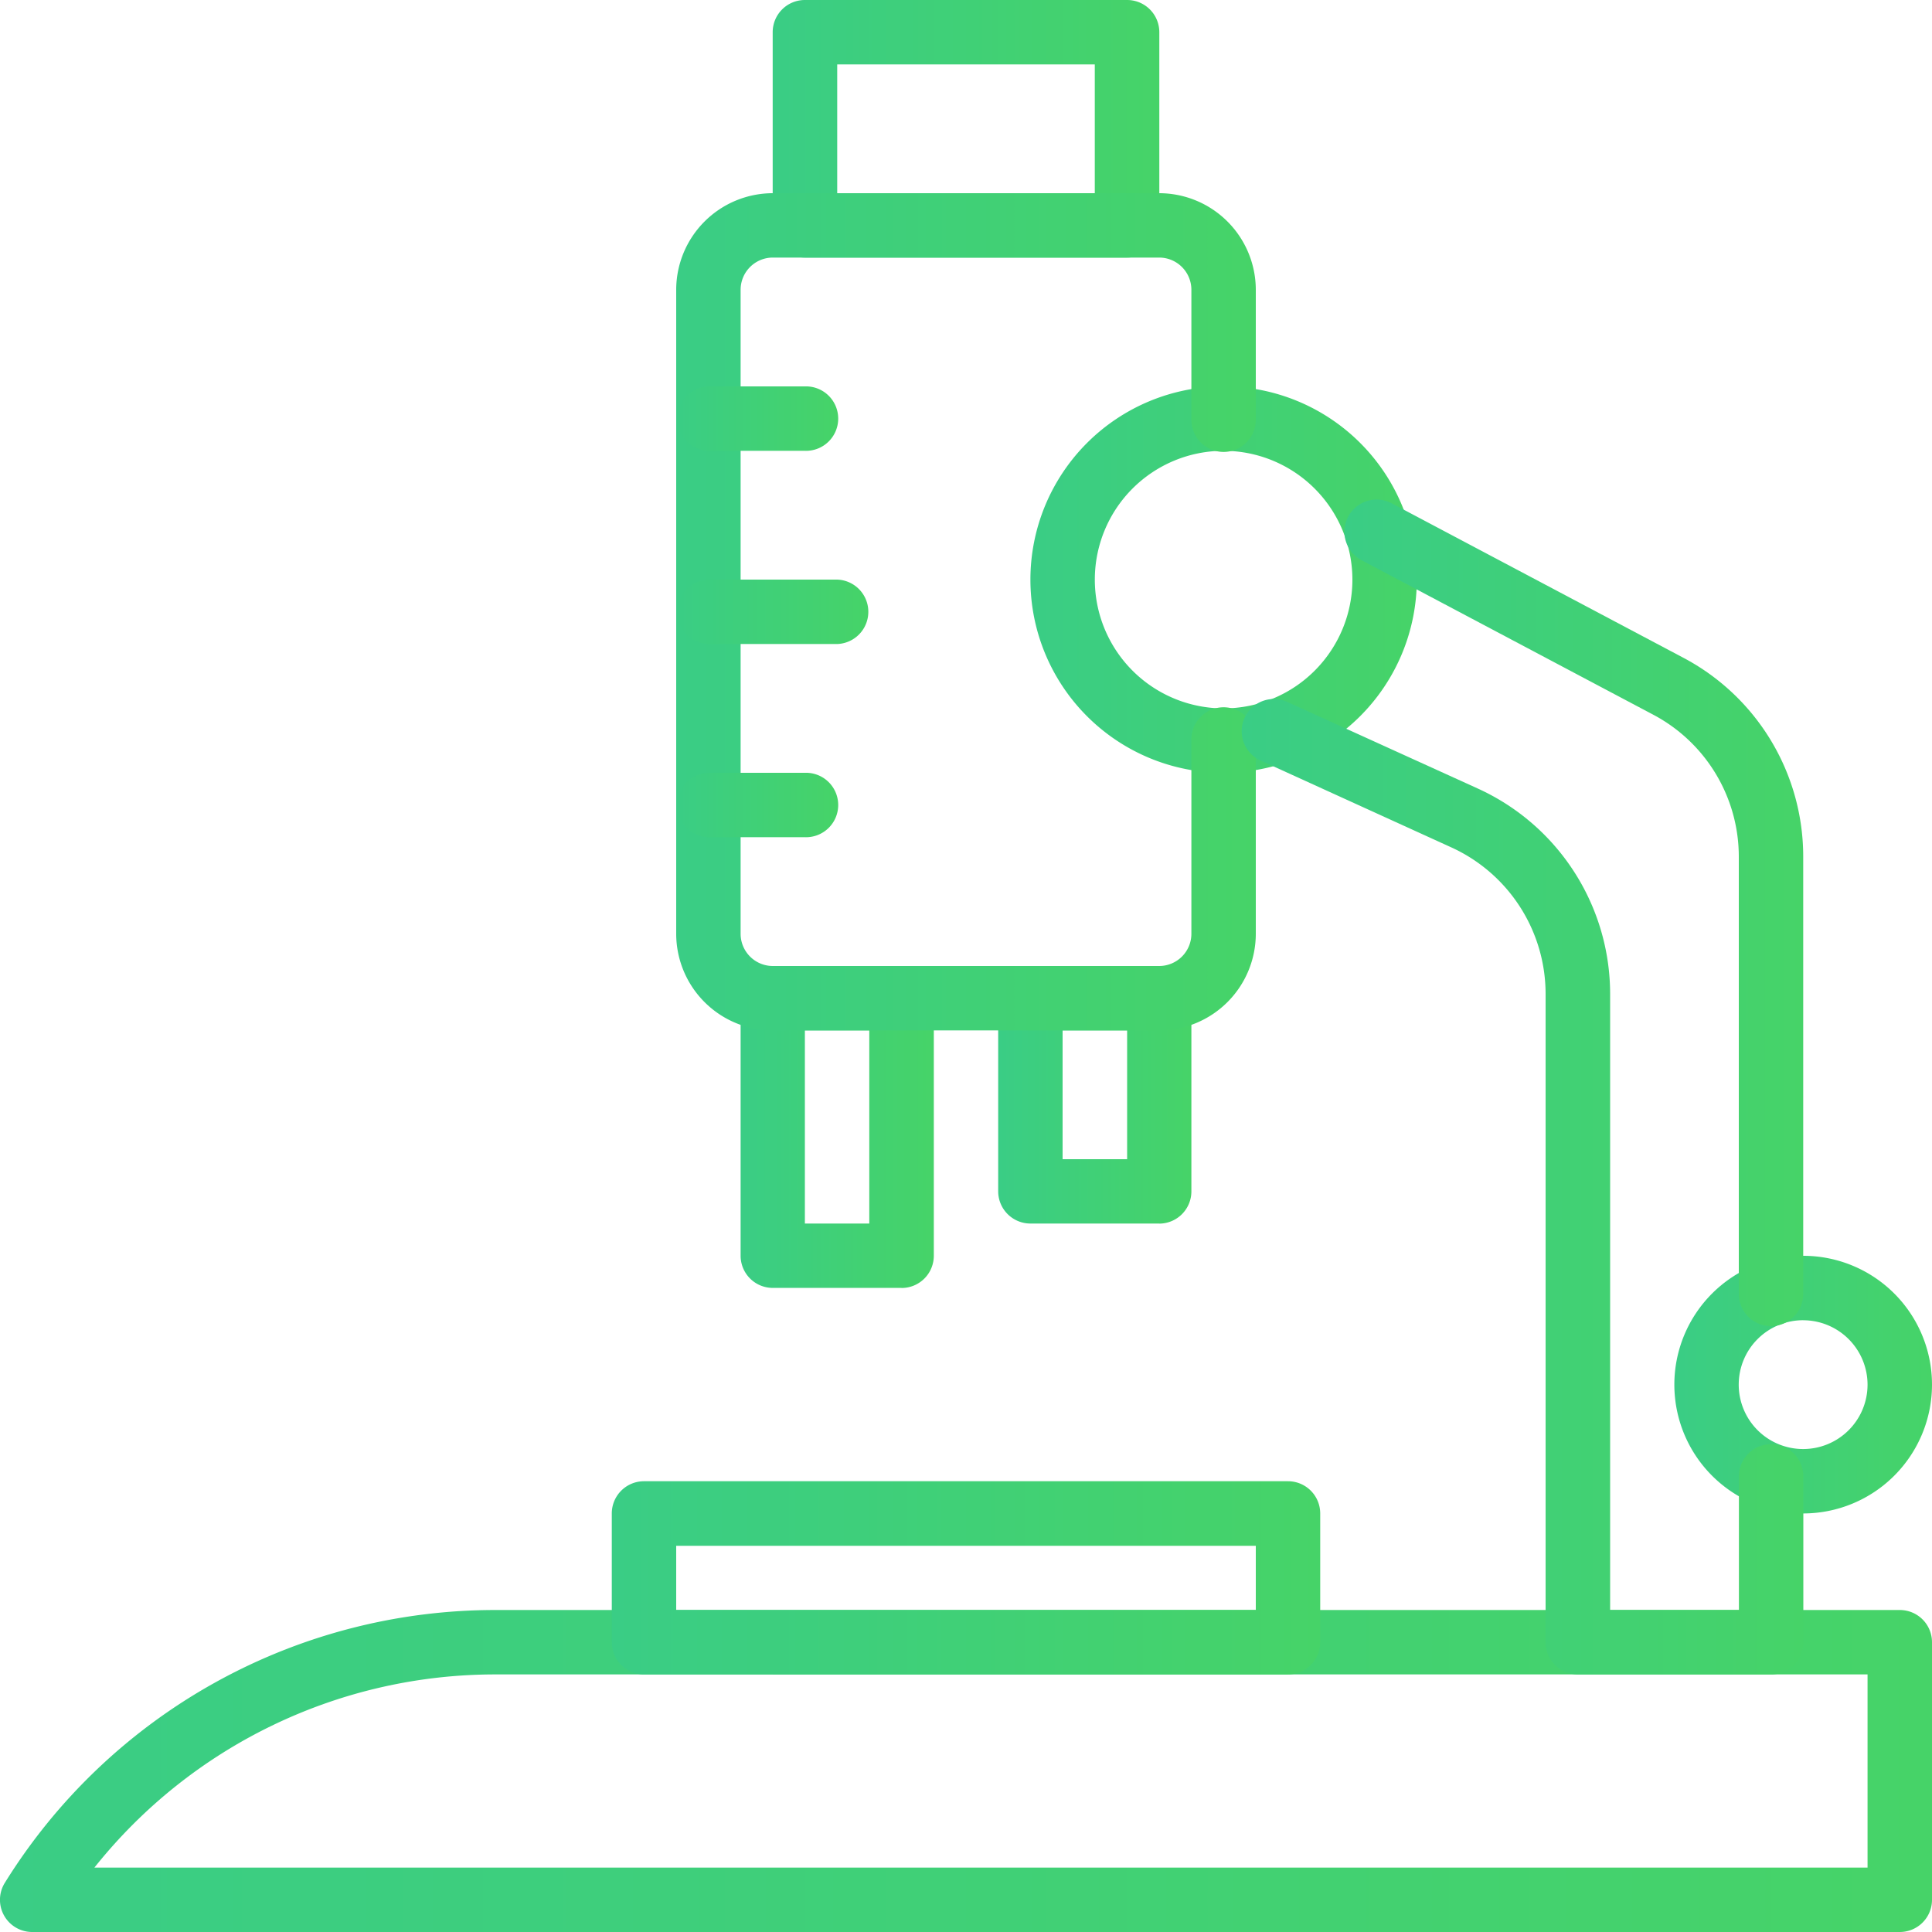
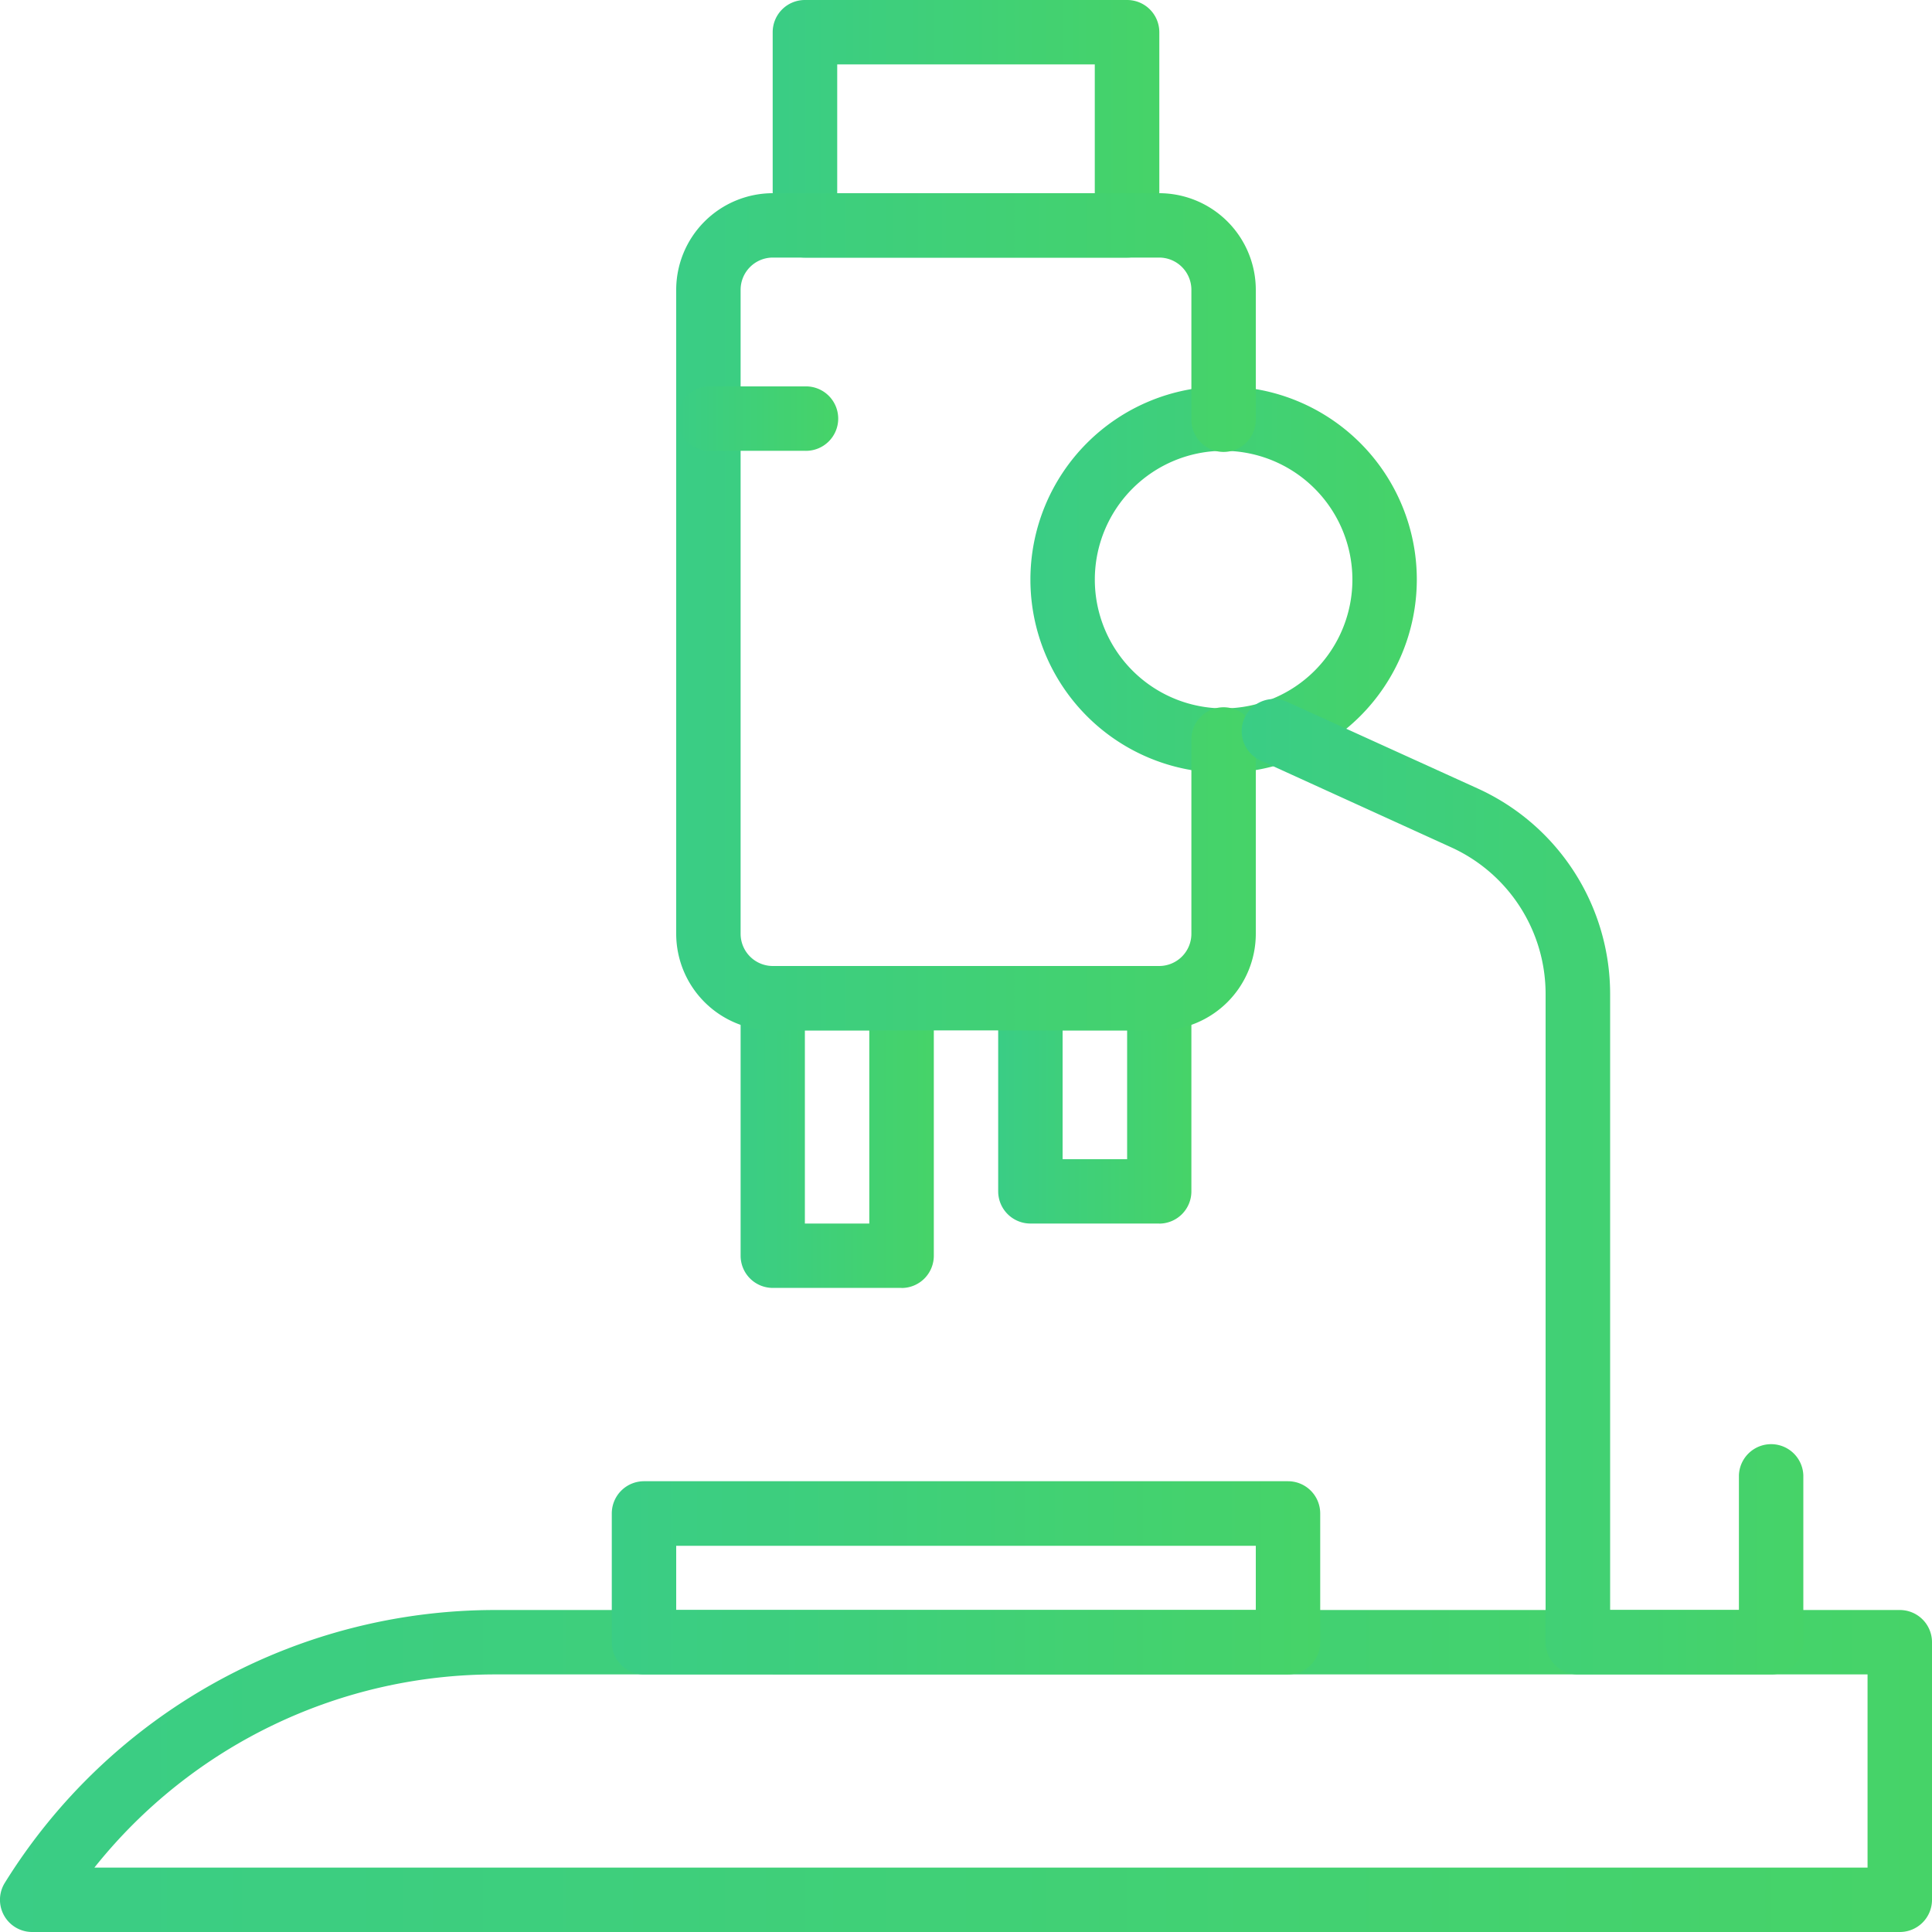
<svg xmlns="http://www.w3.org/2000/svg" xmlns:xlink="http://www.w3.org/1999/xlink" id="Layer_1" data-name="Layer 1" width="503.6" height="503.61" viewBox="0 0 503.6 503.61">
  <defs>
    <style>.cls-1{fill:url(#linear-gradient);}.cls-2{fill:url(#linear-gradient-2);}.cls-3{fill:url(#linear-gradient-3);}.cls-4{fill:url(#linear-gradient-4);}.cls-5{fill:url(#linear-gradient-5);}.cls-6{fill:url(#linear-gradient-6);}.cls-7{fill:url(#linear-gradient-7);}.cls-8{fill:url(#linear-gradient-8);}.cls-9{fill:url(#linear-gradient-9);}.cls-10{fill:url(#linear-gradient-10);}.cls-11{fill:url(#linear-gradient-11);}.cls-12{fill:url(#linear-gradient-12);}.cls-13{fill:url(#linear-gradient-13);}</style>
    <linearGradient id="linear-gradient" x1="4.2" y1="461.71" x2="507.8" y2="461.71" gradientUnits="userSpaceOnUse">
      <stop offset="0" stop-color="#3acd85" />
      <stop offset="1" stop-color="#46d368" />
    </linearGradient>
    <linearGradient id="linear-gradient-2" x1="197.25" y1="293.84" x2="247.61" y2="293.84" xlink:href="#linear-gradient" />
    <linearGradient id="linear-gradient-3" x1="264.39" y1="285.44" x2="314.75" y2="285.44" xlink:href="#linear-gradient" />
    <linearGradient id="linear-gradient-4" x1="205.64" y1="33.64" x2="306.36" y2="33.64" xlink:href="#linear-gradient" />
    <linearGradient id="linear-gradient-5" x1="272.79" y1="151.15" x2="373.51" y2="151.15" xlink:href="#linear-gradient" />
    <linearGradient id="linear-gradient-6" x1="180.46" y1="159.54" x2="331.54" y2="159.54" xlink:href="#linear-gradient" />
    <linearGradient id="linear-gradient-7" x1="440.66" y1="360.99" x2="507.8" y2="360.99" xlink:href="#linear-gradient" />
    <linearGradient id="linear-gradient-8" x1="354.62" y1="238.01" x2="474.23" y2="238.01" xlink:href="#linear-gradient" />
    <linearGradient id="linear-gradient-9" x1="328.04" y1="309.45" x2="474.23" y2="309.45" xlink:href="#linear-gradient" />
    <linearGradient id="linear-gradient-10" x1="163.67" y1="411.35" x2="348.33" y2="411.35" xlink:href="#linear-gradient" />
    <linearGradient id="linear-gradient-11" x1="180.46" y1="109.18" x2="222.43" y2="109.18" xlink:href="#linear-gradient" />
    <linearGradient id="linear-gradient-12" x1="180.46" y1="159.54" x2="230.82" y2="159.54" xlink:href="#linear-gradient" />
    <linearGradient id="linear-gradient-13" x1="180.46" y1="209.9" x2="222.43" y2="209.9" xlink:href="#linear-gradient" />
  </defs>
  <title>microscope</title>
  <path class="cls-1" d="M28.8,486.89H491V436.53H133.74A133.56,133.56,0,0,0,28.8,486.89m470.61,16.78H12.59a8.39,8.39,0,0,1-7.12-12.84,150.42,150.42,0,0,1,128.27-71.09H499.41a8.39,8.39,0,0,1,8.39,8.39v67.15a8.39,8.39,0,0,1-8.39,8.39" transform="translate(-4.2 -0.07)" />
  <path class="cls-2" d="M214,319h16.79V268.66H214Zm25.18,16.78H205.64a8.39,8.39,0,0,1-8.39-8.39V260.26a8.39,8.39,0,0,1,8.39-8.39h33.57a8.4,8.4,0,0,1,8.4,8.39v67.15a8.4,8.4,0,0,1-8.4,8.39Z" transform="translate(-4.2 -0.07)" />
  <path class="cls-3" d="M281.18,302.23H298V268.66H281.18ZM306.36,319H272.79a8.4,8.4,0,0,1-8.4-8.4V260.26a8.4,8.4,0,0,1,8.4-8.39h33.57a8.39,8.39,0,0,1,8.39,8.39v50.36a8.4,8.4,0,0,1-8.39,8.4Z" transform="translate(-4.2 -0.07)" />
  <path class="cls-4" d="M222.43,50.43h67.14V16.85H222.43ZM298,67.21H214a8.39,8.39,0,0,1-8.39-8.39V8.46A8.39,8.39,0,0,1,214,.07H298a8.39,8.39,0,0,1,8.39,8.39V58.82A8.39,8.39,0,0,1,298,67.21Z" transform="translate(-4.2 -0.07)" />
  <path class="cls-5" d="M323.15,117.58a33.57,33.57,0,1,0,33.57,33.57,33.6,33.6,0,0,0-33.57-33.57m0,83.93a50.36,50.36,0,1,1,50.36-50.36,50.41,50.41,0,0,1-50.36,50.36" transform="translate(-4.2 -0.07)" />
  <path class="cls-6" d="M306.36,268.66H205.64a25.21,25.21,0,0,1-25.18-25.18V75.61a25.21,25.21,0,0,1,25.18-25.18H306.36a25.21,25.21,0,0,1,25.18,25.18v33.57a8.4,8.4,0,1,1-16.79,0V75.61a8.4,8.4,0,0,0-8.39-8.4H205.64a8.4,8.4,0,0,0-8.39,8.4V243.48a8.4,8.4,0,0,0,8.39,8.39H306.36a8.4,8.4,0,0,0,8.39-8.39V193.12a8.4,8.4,0,1,1,16.79,0v50.36a25.21,25.21,0,0,1-25.18,25.18" transform="translate(-4.2 -0.07)" />
-   <path class="cls-7" d="M474.23,344.2A16.79,16.79,0,1,0,491,361a16.81,16.81,0,0,0-16.79-16.79m0,50.36A33.58,33.58,0,1,1,507.8,361a33.6,33.6,0,0,1-33.57,33.57" transform="translate(-4.2 -0.07)" />
-   <path class="cls-8" d="M465.84,345.74a8.4,8.4,0,0,1-8.4-8.39V223.44a41.87,41.87,0,0,0-22.33-37.09l-76-40.25a8.39,8.39,0,0,1,7.85-14.84l76,40.25a58.61,58.61,0,0,1,31.27,51.93V337.35a8.39,8.39,0,0,1-8.39,8.39" transform="translate(-4.2 -0.07)" />
  <path class="cls-9" d="M465.84,436.53H415.48a8.4,8.4,0,0,1-8.4-8.4v-169a42,42,0,0,0-24.6-38.19L333,198.4a8.39,8.39,0,1,1,6.94-15.27l49.51,22.5a58.86,58.86,0,0,1,34.45,53.48V419.74h33.57V384.62a8.4,8.4,0,0,1,16.79,0v43.51a8.4,8.4,0,0,1-8.39,8.4" transform="translate(-4.2 -0.07)" />
  <path class="cls-10" d="M180.46,419.74H331.54V403H180.46Zm159.47,16.79H172.07a8.4,8.4,0,0,1-8.4-8.4V394.56a8.4,8.4,0,0,1,8.4-8.39H339.93a8.4,8.4,0,0,1,8.4,8.39v33.57a8.4,8.4,0,0,1-8.4,8.4Z" transform="translate(-4.2 -0.07)" />
  <path class="cls-11" d="M214,117.58H188.85a8.4,8.4,0,0,1,0-16.79H214a8.4,8.4,0,1,1,0,16.79" transform="translate(-4.2 -0.07)" />
-   <path class="cls-12" d="M222.43,167.94H188.85a8.4,8.4,0,0,1,0-16.79h33.58a8.4,8.4,0,0,1,0,16.79" transform="translate(-4.2 -0.07)" />
-   <path class="cls-13" d="M214,218.3H188.85a8.4,8.4,0,0,1,0-16.79H214a8.4,8.4,0,1,1,0,16.79" transform="translate(-4.2 -0.07)" />
</svg>